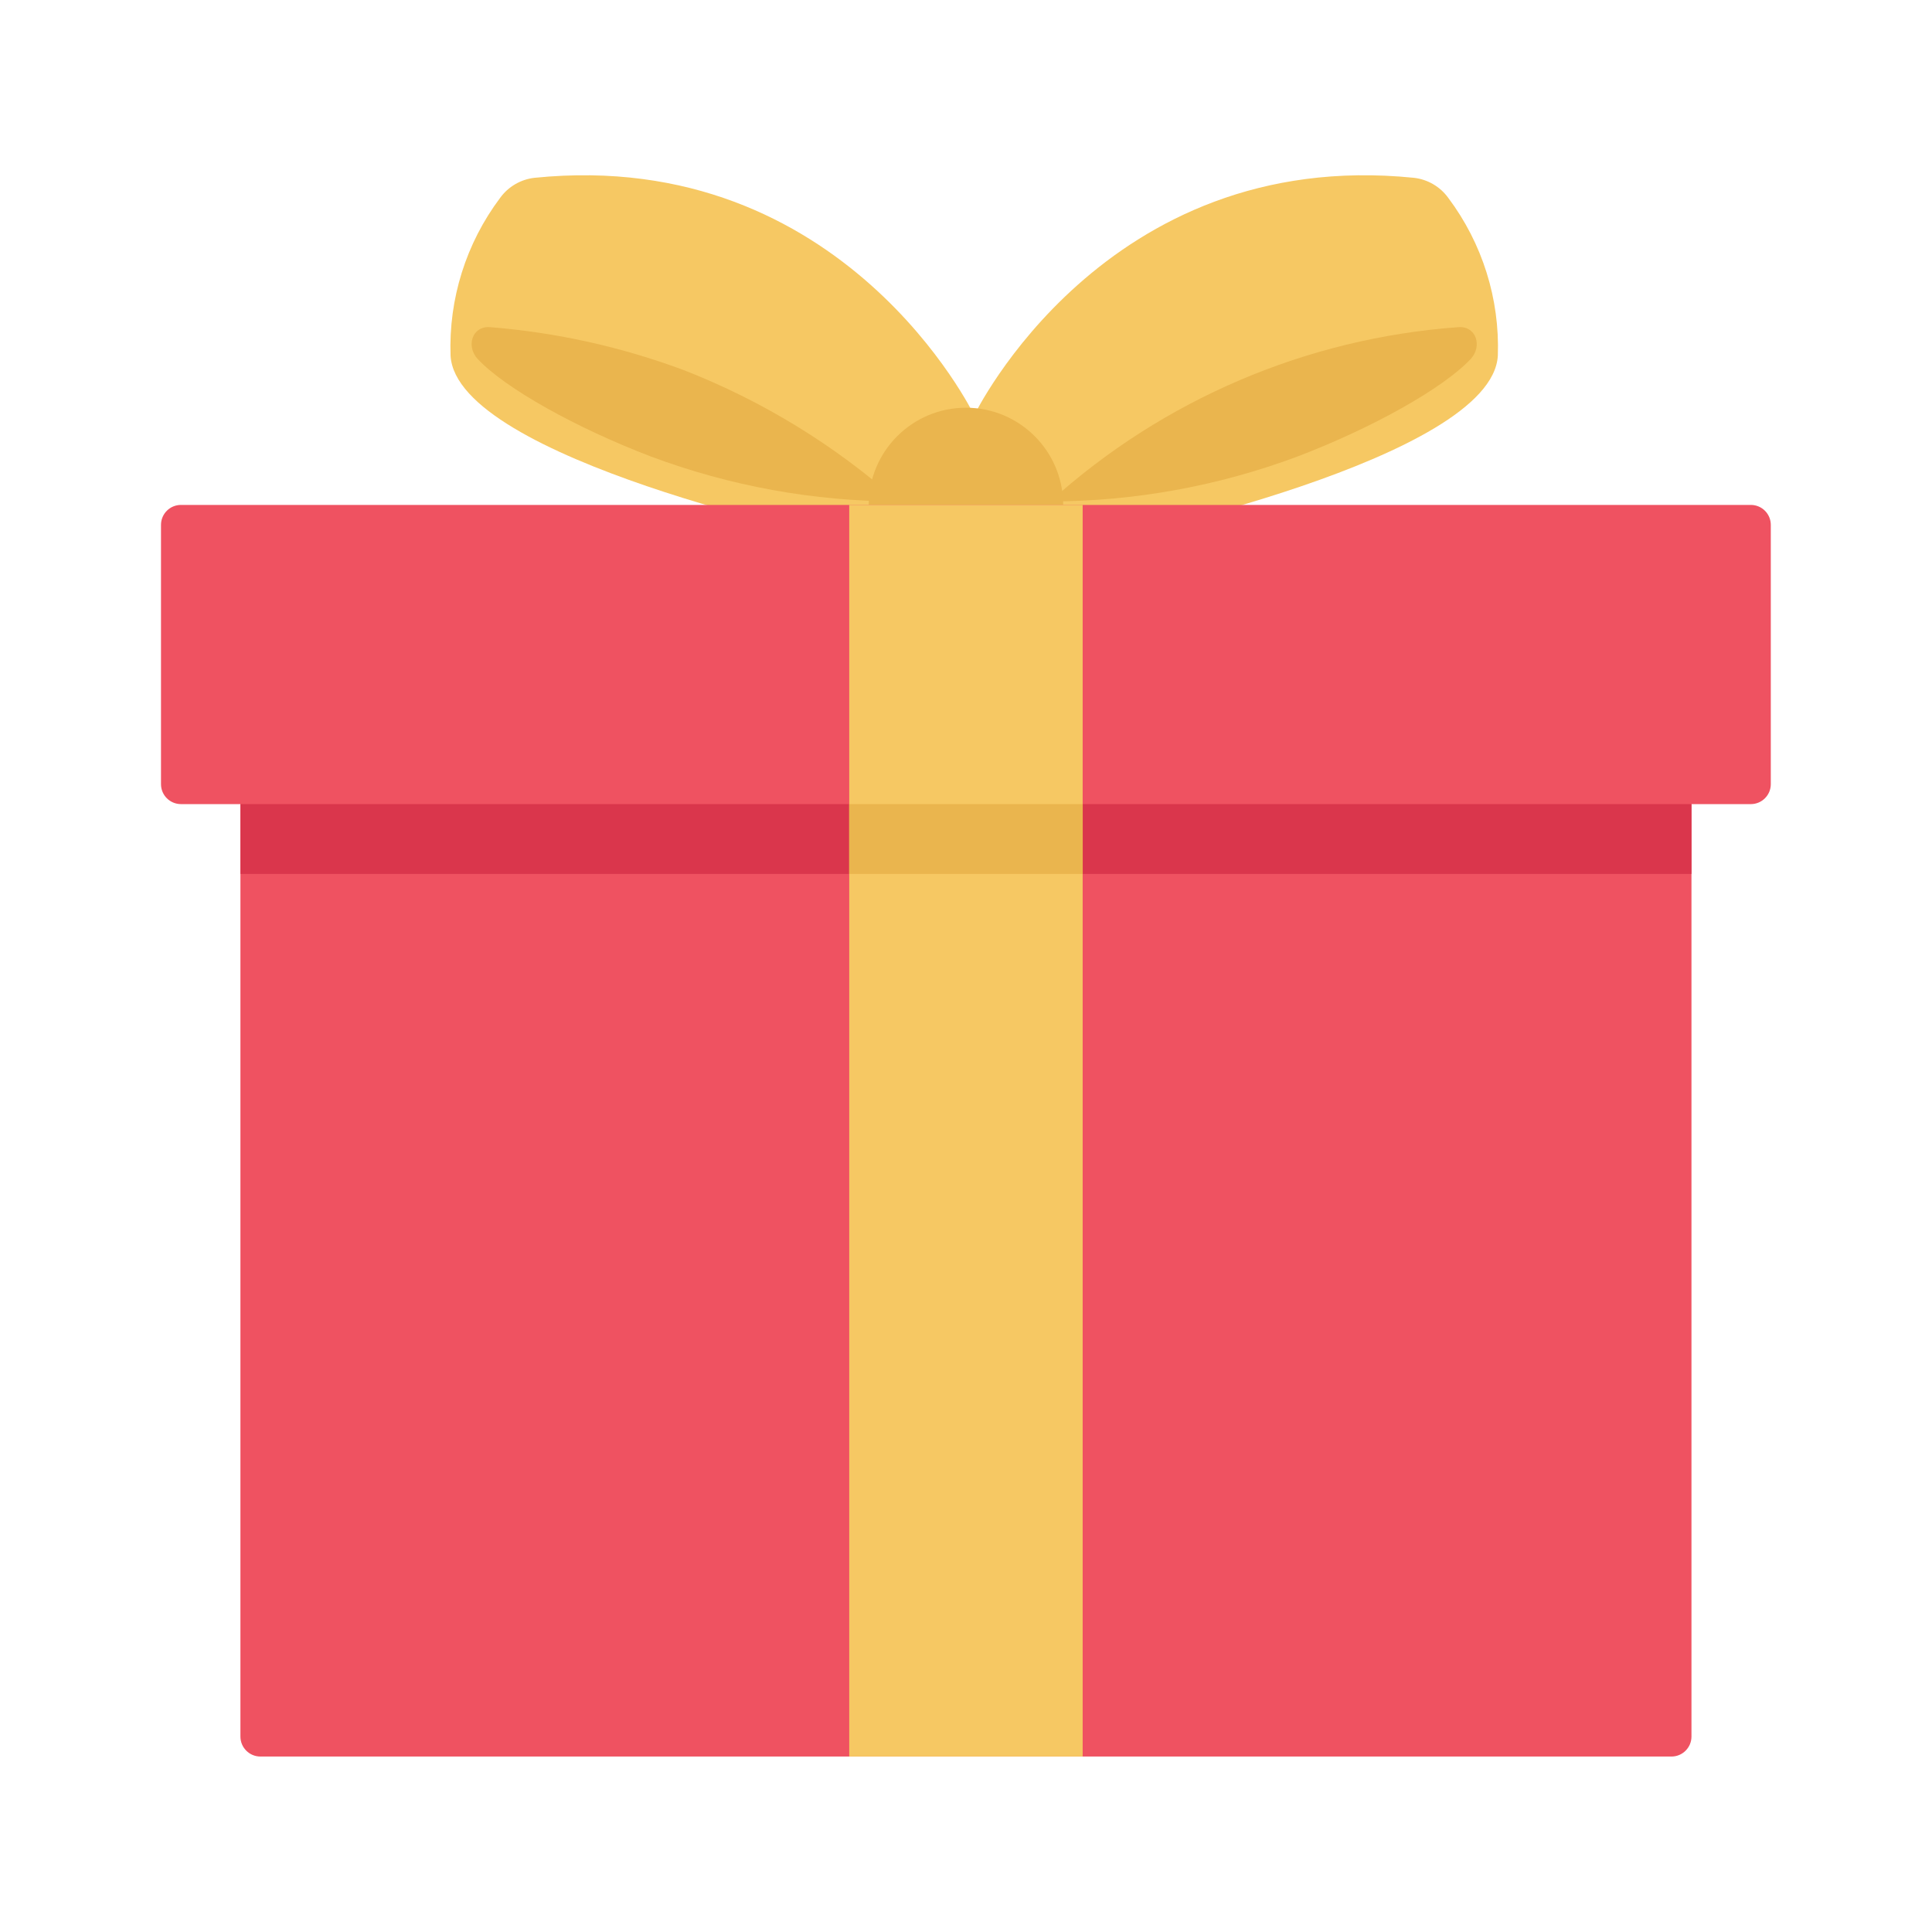
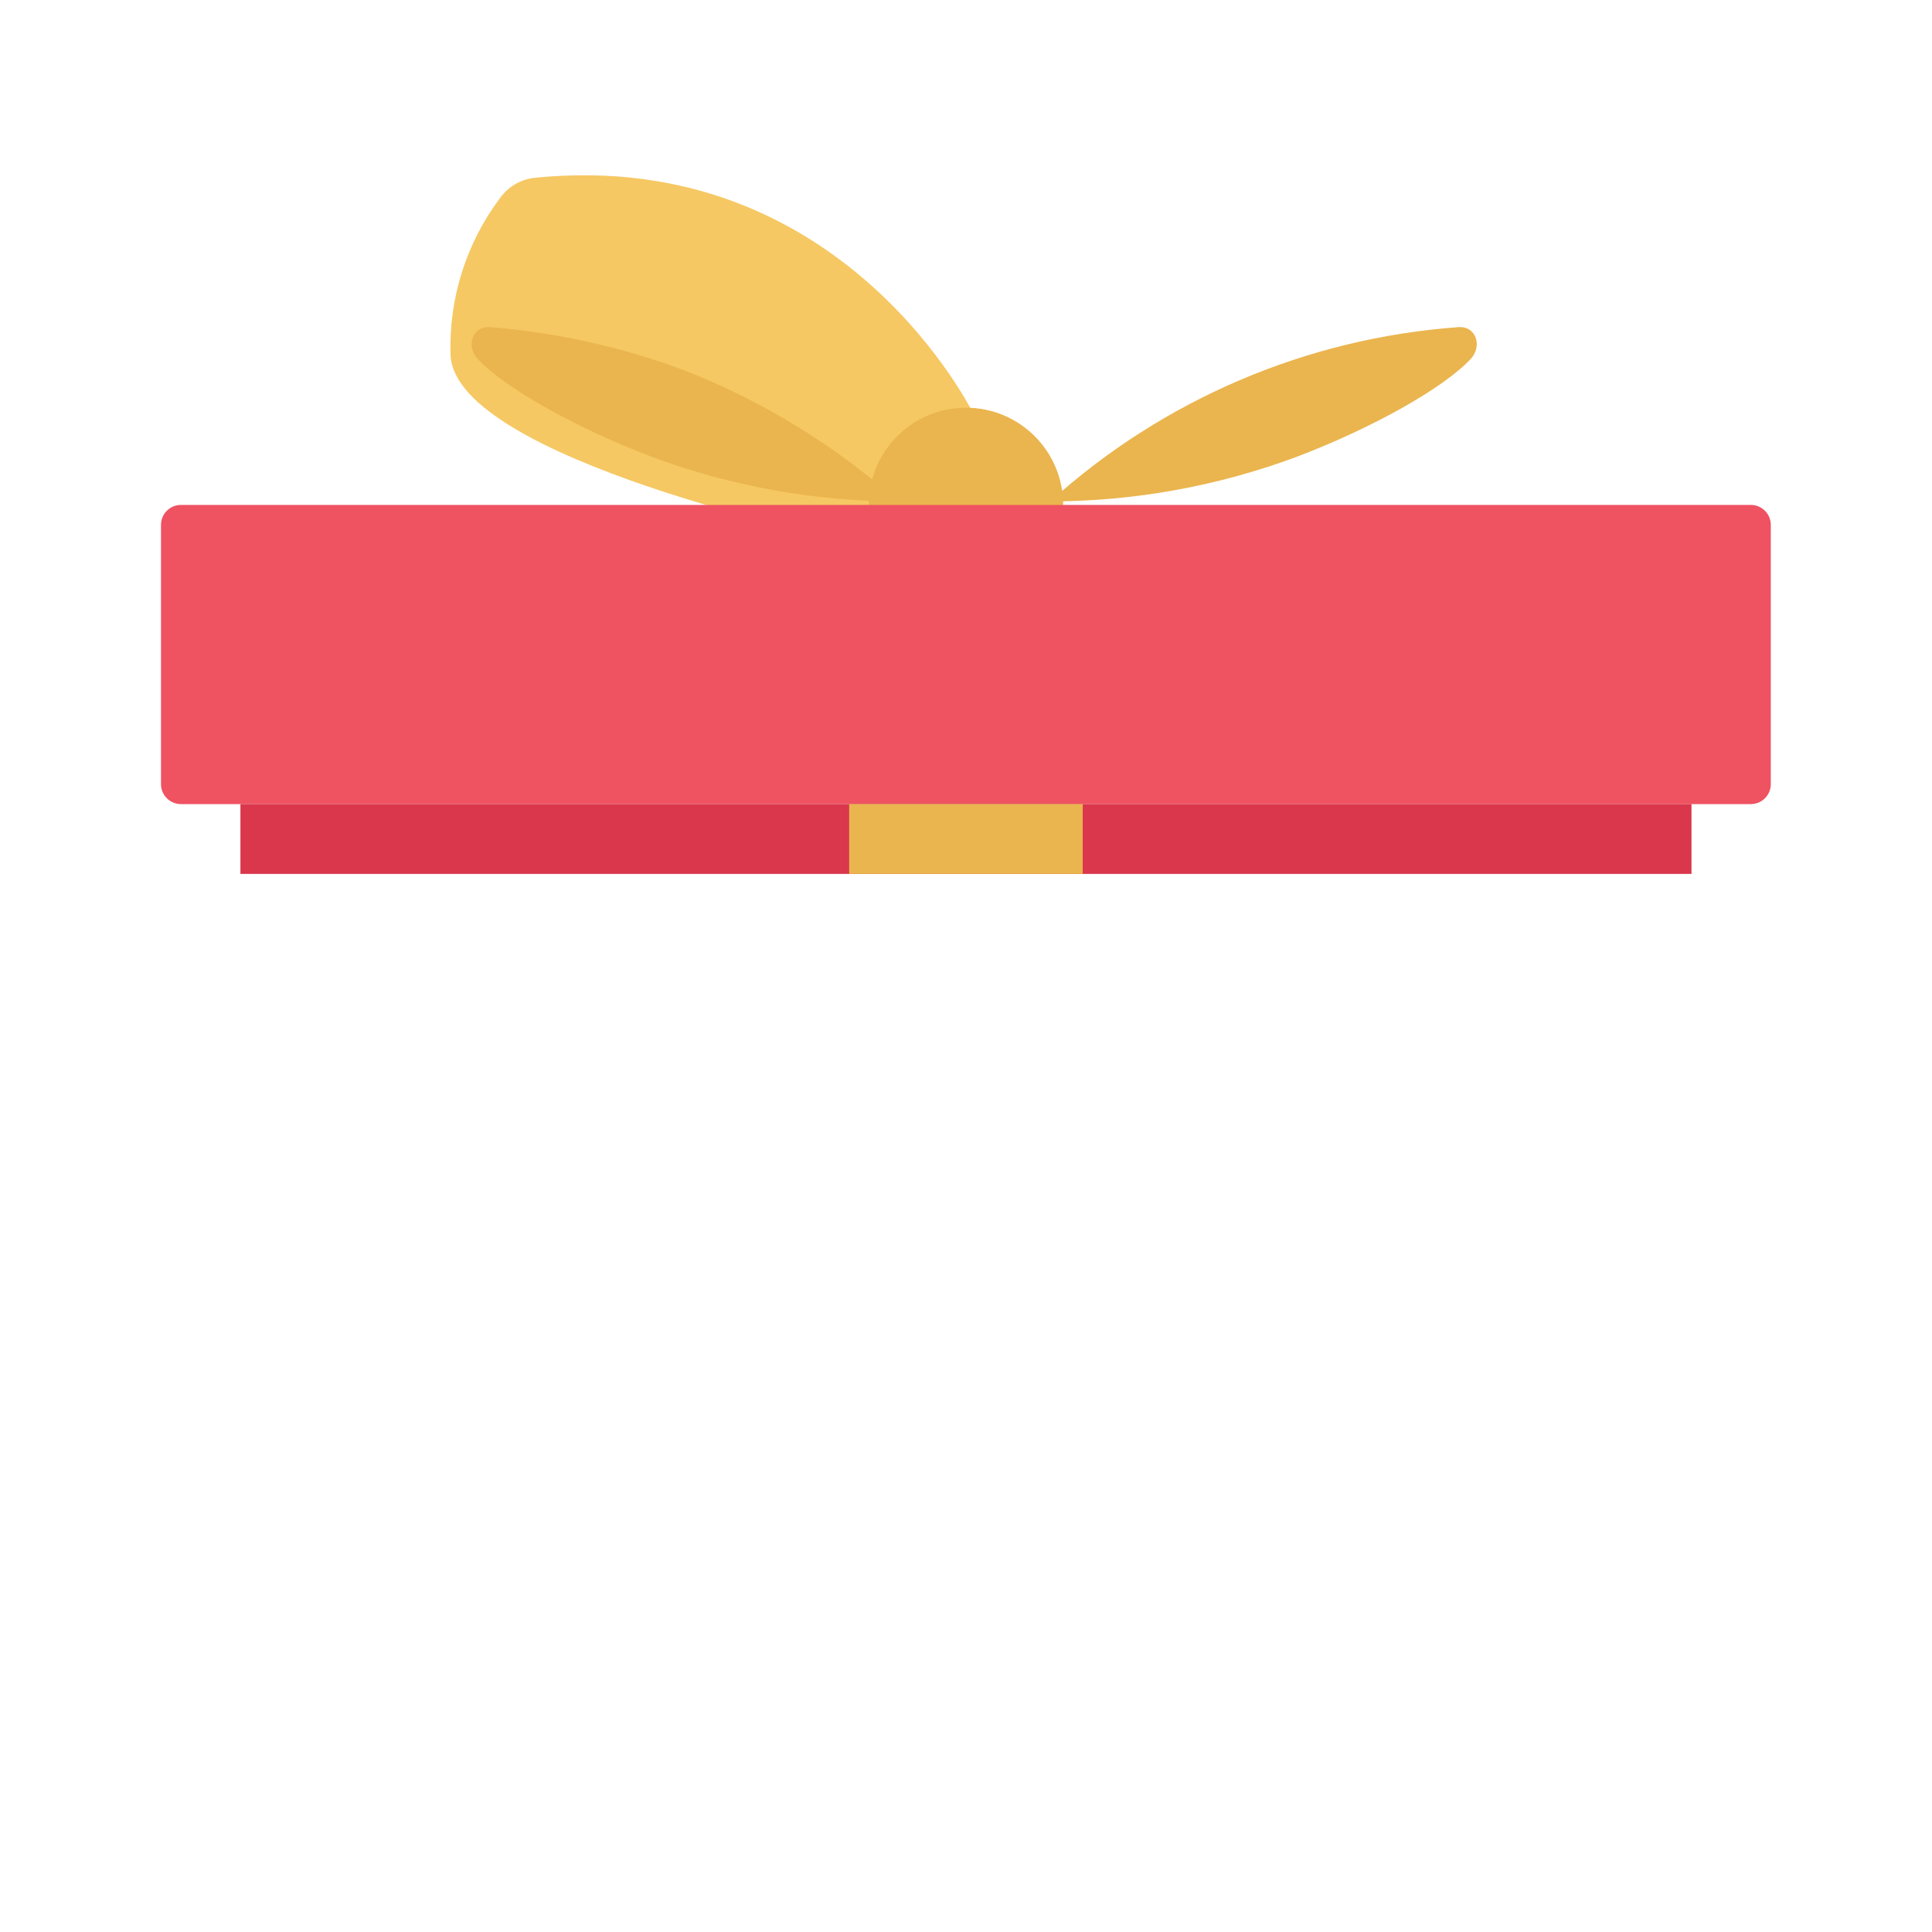
<svg xmlns="http://www.w3.org/2000/svg" xmlns:ns1="http://sodipodi.sourceforge.net/DTD/sodipodi-0.dtd" xmlns:ns2="http://www.inkscape.org/namespaces/inkscape" id="Capa_1" height="72" viewBox="0 0 86.4 86.4" width="72" version="1.1" ns1:docname="Giftbox.svg" ns2:version="1.0 (4035a4fb49, 2020-05-01)">
  <defs id="defs27" />
  <g id="g22" transform="matrix(0.161,0,0,0.161,7.2,7.2)">
-     <path d="m 225.888,70.619 c 0,0 36.035,-74.657 122.1,-65.954 3.839,0.427 7.319,2.457 9.58,5.589 9.461,12.605 14.317,28.07 13.761,43.821 -1.626,28.763 -107.83,50.919 -107.83,50.919 l -22.508,-4.471 z" fill="#f6c863" id="path2" />
-     <path d="m 315.681,82.083 c -21.97,8.212 -45.228,12.438 -68.682,12.481 31.327,-28.317 71.218,-45.355 113.335,-48.409 4.963,-0.408 6.819,5.271 3.404,8.898 -7.696,8.149 -27.259,19.093 -48.057,27.03 z" fill="#eab54e" id="path4" />
+     <path d="m 315.681,82.083 c -21.97,8.212 -45.228,12.438 -68.682,12.481 31.327,-28.317 71.218,-45.355 113.335,-48.409 4.963,-0.408 6.819,5.271 3.404,8.898 -7.696,8.149 -27.259,19.093 -48.057,27.03 " fill="#eab54e" id="path4" />
    <path d="m 225.872,70.619 c 0,0 -36.035,-74.657 -122.1,-65.954 -3.839,0.427 -7.319,2.457 -9.58,5.589 -9.461,12.605 -14.317,28.07 -13.761,43.821 1.627,28.763 107.83,50.919 107.83,50.919 l 22.508,-4.471 z" fill="#f6c863" id="path6" />
    <path d="m 136.078,82.083 c 21.97,8.212 45.228,12.438 68.682,12.481 C 187.24,78.978 167.087,66.631 145.245,58.099 127.944,51.646 109.831,47.627 91.425,46.155 c -4.963,-0.408 -6.819,5.271 -3.404,8.898 7.669,8.149 27.287,19.093 48.057,27.03 z" fill="#eab54e" id="path8" />
    <circle cx="223.591" cy="95.537" fill="#eab54e" r="27.008" id="circle10" />
    <path d="m 5.539,95.531 h 436.07 c 3.059,0 5.539,2.48 5.539,5.539 v 72.024 c 0,3.059 -2.48,5.539 -5.539,5.539 H 5.539 C 2.48,178.633 0,176.153 0,173.094 V 101.07 c 0,-3.059 2.48,-5.539 5.539,-5.539 z" fill="#ef5261" id="path12" />
-     <path d="M 425.115,163.397 V 437.65 c -0.009,3.055 -2.484,5.53 -5.539,5.539 H 27.6 c -3.055,-0.009 -5.53,-2.484 -5.539,-5.539 V 163.397 Z" fill="#ef5261" id="path14" />
    <path d="m 22.061,178.634 h 403.06 v 19.389 H 22.061 Z" fill="#da364c" id="path16" />
-     <path d="m 191.167,95.531 h 64.842 v 347.652 h -64.842 z" fill="#f6c863" id="path18" />
    <path d="m 191.15,178.634 h 64.876 v 19.389 H 191.15 Z" fill="#eab54e" id="path20" />
  </g>
</svg>